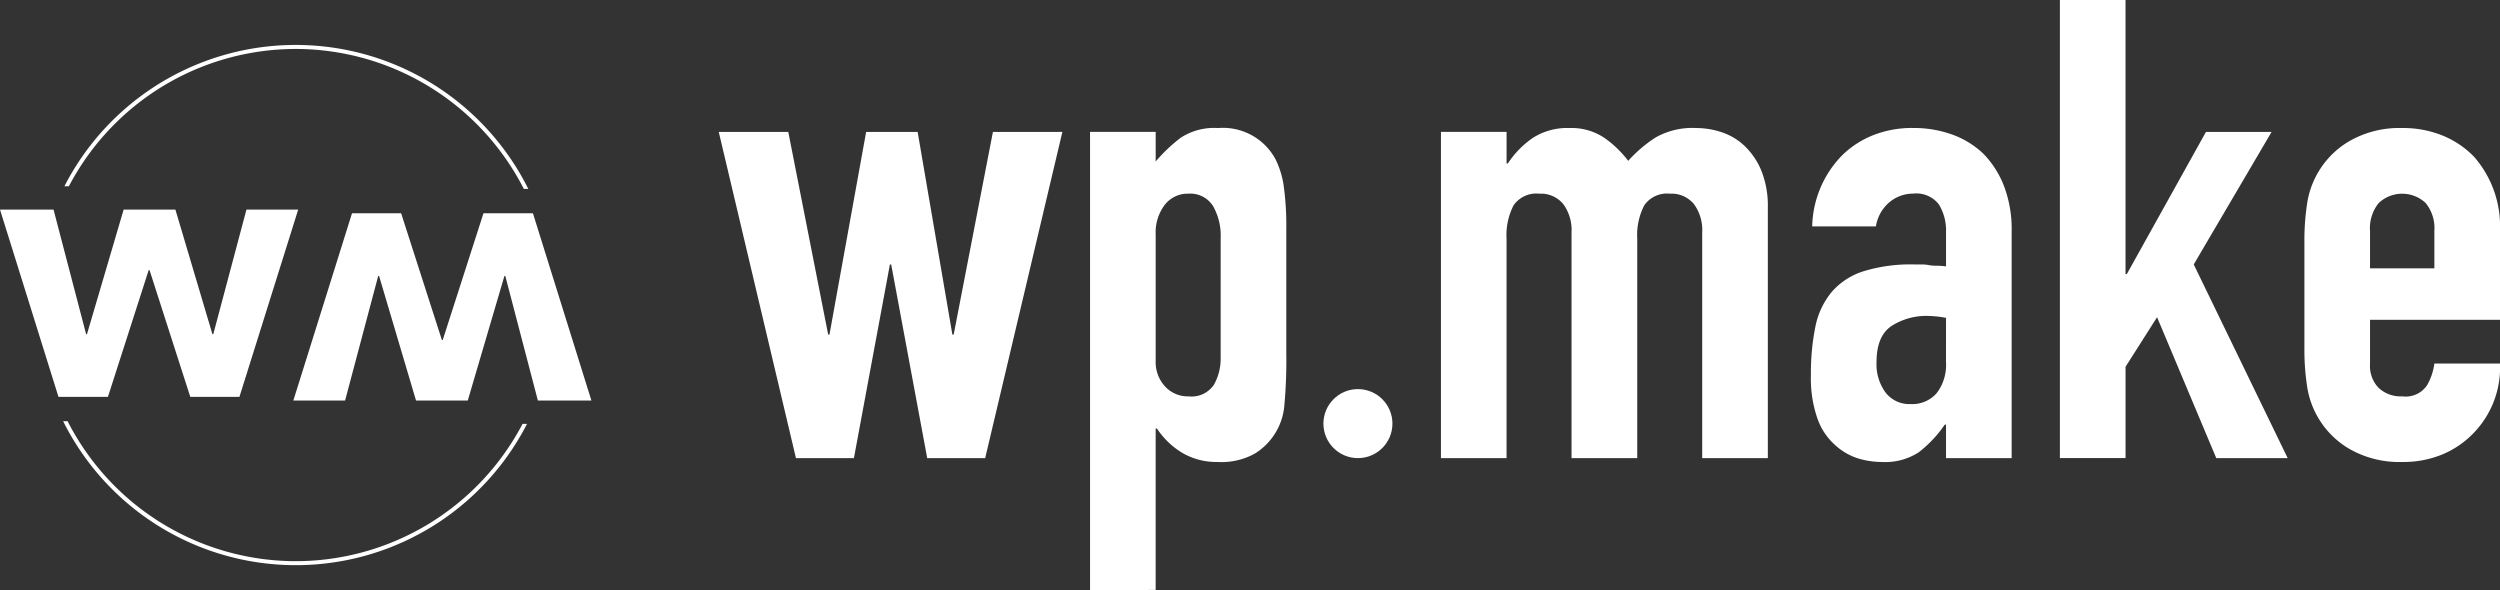
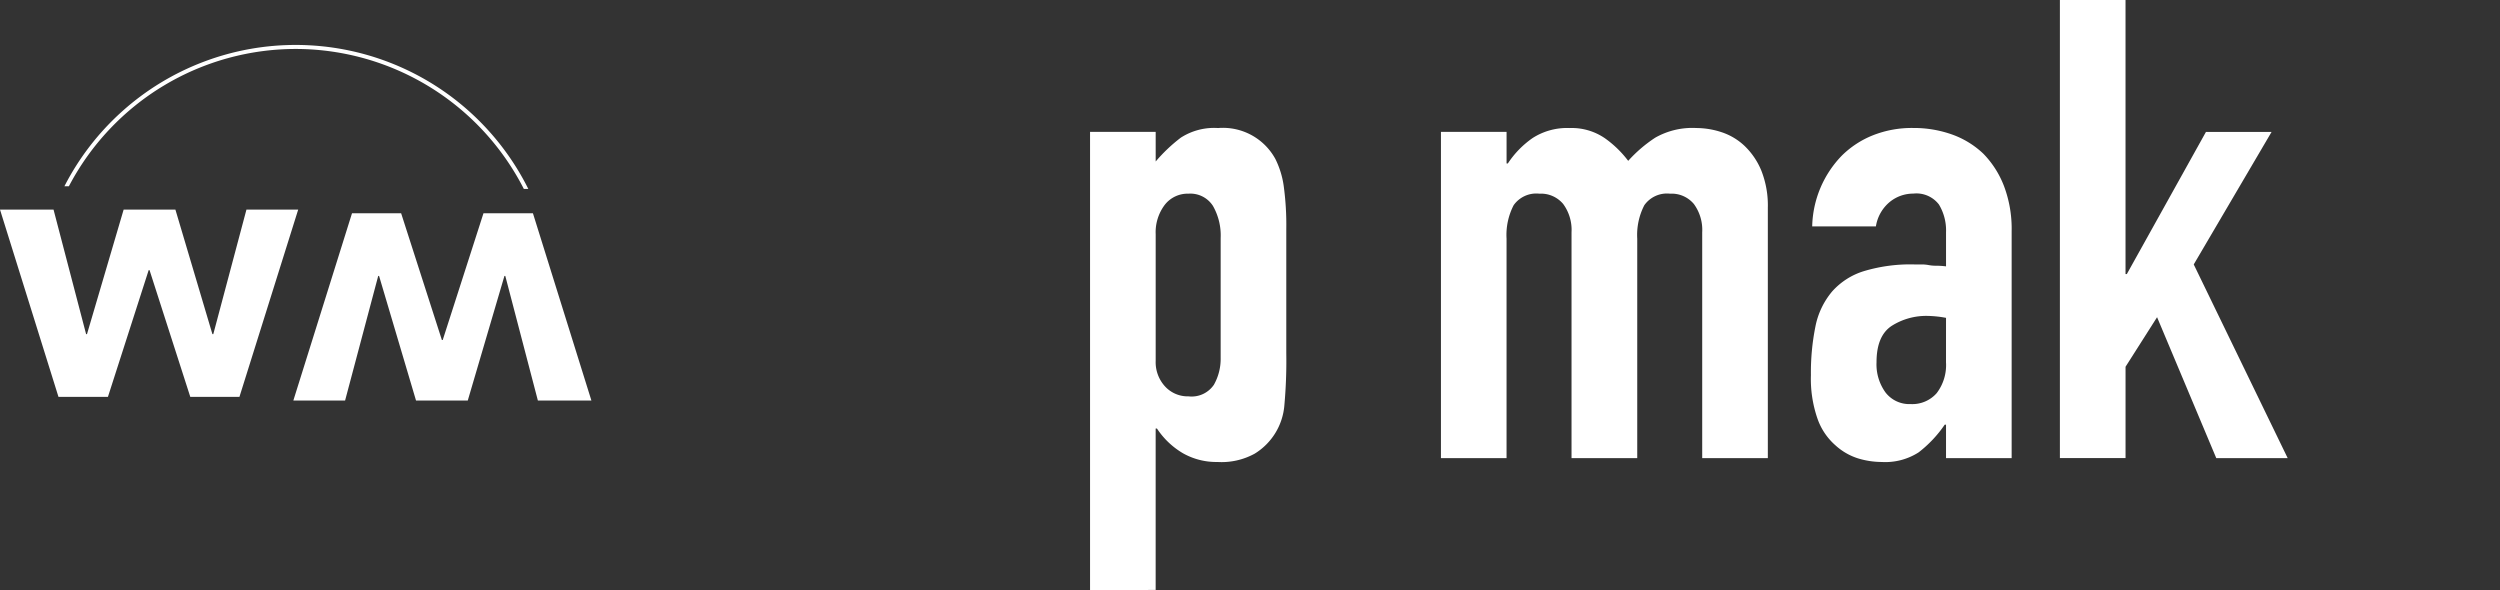
<svg xmlns="http://www.w3.org/2000/svg" width="241.567" height="57.011" viewBox="0 0 241.567 57.011">
  <rect x="0" y="0" width="241.567" height="57.011" fill="#333333" stroke="none" />
  <g id="グループ_7" data-name="グループ 7" transform="translate(-768.475 -572.837)">
-     <circle id="楕円形_1" data-name="楕円形 1" cx="3.334" cy="3.334" r="3.334" transform="translate(896.353 610.435)" fill="#fff" />
    <g id="グループ_1" data-name="グループ 1" transform="translate(837.93 585.209)">
-       <path id="パス_1" data-name="パス 1" d="M926.686,595.776,919.225,627.3h-5.6l-3.481-18.714h-.125L906.542,627.3h-5.6l-7.46-31.521H900.2l3.855,19.584h.124l3.544-19.584H912.7l3.357,19.584h.125l3.792-19.584Z" transform="translate(-893.486 -595.403)" fill="#fff" />
      <path id="パス_2" data-name="パス 2" d="M958.053,639.744V595.478h6.342v2.86a15.578,15.578,0,0,1,2.424-2.3,5.936,5.936,0,0,1,3.606-.933,5.769,5.769,0,0,1,5.533,2.985,8.458,8.458,0,0,1,.808,2.611,27.689,27.689,0,0,1,.249,4.165v12a47.714,47.714,0,0,1-.186,5.036,6.049,6.049,0,0,1-2.861,4.663,6.648,6.648,0,0,1-3.606.808,6.554,6.554,0,0,1-3.326-.84,7.671,7.671,0,0,1-2.519-2.394h-.124v15.6Zm12.621-34.008a5.754,5.754,0,0,0-.747-3.108,2.59,2.59,0,0,0-2.362-1.181,2.8,2.8,0,0,0-2.3,1.088,4.388,4.388,0,0,0-.87,2.829v12.247a3.452,3.452,0,0,0,.9,2.456,2.972,2.972,0,0,0,2.269.964,2.6,2.6,0,0,0,2.456-1.12,5.09,5.09,0,0,0,.653-2.611Z" transform="translate(-922.18 -595.105)" fill="#fff" />
    </g>
    <g id="グループ_2" data-name="グループ 2" transform="translate(907.709 572.837)">
      <path id="パス_3" data-name="パス 3" d="M1019.082,627V595.478h6.341v3.047h.125a9.016,9.016,0,0,1,2.394-2.456,6.169,6.169,0,0,1,3.575-.964,5.665,5.665,0,0,1,3.42.995,10.238,10.238,0,0,1,2.239,2.176,13.291,13.291,0,0,1,2.611-2.239,7.244,7.244,0,0,1,3.979-.933,7.843,7.843,0,0,1,2.425.4,5.924,5.924,0,0,1,2.238,1.336,6.972,6.972,0,0,1,1.617,2.394,9.143,9.143,0,0,1,.622,3.575V627h-6.341V605.177a4.229,4.229,0,0,0-.808-2.735,2.8,2.8,0,0,0-2.3-.994,2.674,2.674,0,0,0-2.487,1.118,6.255,6.255,0,0,0-.683,3.233V627H1031.7V605.177a4.223,4.223,0,0,0-.808-2.735,2.8,2.8,0,0,0-2.3-.994,2.673,2.673,0,0,0-2.487,1.118,6.249,6.249,0,0,0-.684,3.233V627Z" transform="translate(-1019.082 -582.733)" fill="#fff" />
      <path id="パス_4" data-name="パス 4" d="M1096.481,627v-3.234h-.124a11.712,11.712,0,0,1-2.518,2.674,5.965,5.965,0,0,1-3.575.933,7.946,7.946,0,0,1-2.269-.343,5.859,5.859,0,0,1-2.207-1.274,6.057,6.057,0,0,1-1.709-2.518,11.706,11.706,0,0,1-.653-4.259,22.5,22.5,0,0,1,.435-4.694,7.487,7.487,0,0,1,1.616-3.389,6.763,6.763,0,0,1,3.047-1.958,15.558,15.558,0,0,1,4.911-.653h.684a3.561,3.561,0,0,1,.684.062,3.806,3.806,0,0,0,.746.062,7.74,7.74,0,0,1,.933.062v-3.3a4.833,4.833,0,0,0-.684-2.673,2.736,2.736,0,0,0-2.487-1.057,3.58,3.58,0,0,0-2.269.808,3.833,3.833,0,0,0-1.337,2.363h-6.155a10.135,10.135,0,0,1,2.86-6.839,9,9,0,0,1,2.984-1.958,10.219,10.219,0,0,1,3.917-.716,11.012,11.012,0,0,1,3.73.622,8.526,8.526,0,0,1,3.046,1.865,9.122,9.122,0,0,1,1.989,3.109,11.657,11.657,0,0,1,.746,4.352V627Zm0-13.554a10.466,10.466,0,0,0-1.741-.187,6.234,6.234,0,0,0-3.513.964q-1.462.965-1.461,3.513a4.617,4.617,0,0,0,.87,2.922,2.9,2.9,0,0,0,2.425,1.119,3.13,3.13,0,0,0,2.518-1.057,4.47,4.47,0,0,0,.9-2.984Z" transform="translate(-1047.677 -582.733)" fill="#fff" />
      <path id="パス_5" data-name="パス 5" d="M1126.729,617.1V572.837h6.342v26.485h.124l7.648-13.74h6.342l-7.523,12.807,9.077,18.714h-6.9l-5.72-13.616-3.046,4.788V617.1Z" transform="translate(-1066.922 -572.837)" fill="#fff" />
-       <path id="パス_6" data-name="パス 6" d="M1188.152,613.632h-12.559v4.29a3.043,3.043,0,0,0,.839,2.3,3.132,3.132,0,0,0,2.27.809,2.5,2.5,0,0,0,2.393-1.057,5.681,5.681,0,0,0,.715-2.114h6.342a9.078,9.078,0,0,1-2.549,6.714,8.935,8.935,0,0,1-2.984,2.052,9.857,9.857,0,0,1-3.917.747,9.706,9.706,0,0,1-5.067-1.244,8.421,8.421,0,0,1-4.135-6.155,23.332,23.332,0,0,1-.248-3.544V606.047a23.339,23.339,0,0,1,.248-3.544,8.421,8.421,0,0,1,4.135-6.155,9.717,9.717,0,0,1,5.067-1.244,10.081,10.081,0,0,1,3.948.746,8.855,8.855,0,0,1,3.016,2.052,10.191,10.191,0,0,1,2.487,7.025Zm-12.559-4.974h6.217v-3.606a3.843,3.843,0,0,0-.839-2.7,3.308,3.308,0,0,0-4.539,0,3.846,3.846,0,0,0-.839,2.7Z" transform="translate(-1085.819 -582.733)" fill="#fff" />
    </g>
    <g id="グループ_3" data-name="グループ 3" transform="translate(774.574 577.183)">
      <path id="パス_7" data-name="パス 7" d="M802.173,581.044a24.767,24.767,0,0,1,21.9,13.523l.432,0a25.114,25.114,0,0,0-44.824-.257l.432,0A24.768,24.768,0,0,1,802.173,581.044Z" transform="translate(-779.556 -580.659)" fill="#fff" />
-       <path id="パス_8" data-name="パス 8" d="M801.787,659.616a24.767,24.767,0,0,1-21.9-13.523l-.432,0a25.114,25.114,0,0,0,44.823.256l-.432,0A24.767,24.767,0,0,1,801.787,659.616Z" transform="translate(-779.452 -609.738)" fill="#fff" />
    </g>
    <g id="グループ_6" data-name="グループ 6" transform="translate(768.475 593.089)">
      <g id="グループ_4" data-name="グループ 4">
        <path id="パス_9" data-name="パス 9" d="M791.612,627.383h-4.751l-3.936-12.242h-.084l-3.936,12.242h-4.78l-5.65-18.094h5.173l3.148,12.037h.084l3.543-12.037h5L789,621.326h.084l3.205-12.037h5Z" transform="translate(-768.475 -609.289)" fill="#fff" />
      </g>
      <g id="グループ_5" data-name="グループ 5" transform="translate(28.334 0.356)">
        <path id="パス_10" data-name="パス 10" d="M825.153,609.929H829.9l3.936,12.242h.084l3.936-12.242h4.779l5.65,18.094h-5.172l-3.148-12.037h-.084l-3.542,12.037h-5l-3.57-12.037h-.084l-3.2,12.037h-5Z" transform="translate(-819.474 -609.929)" fill="#fff" />
      </g>
    </g>
  </g>
</svg>